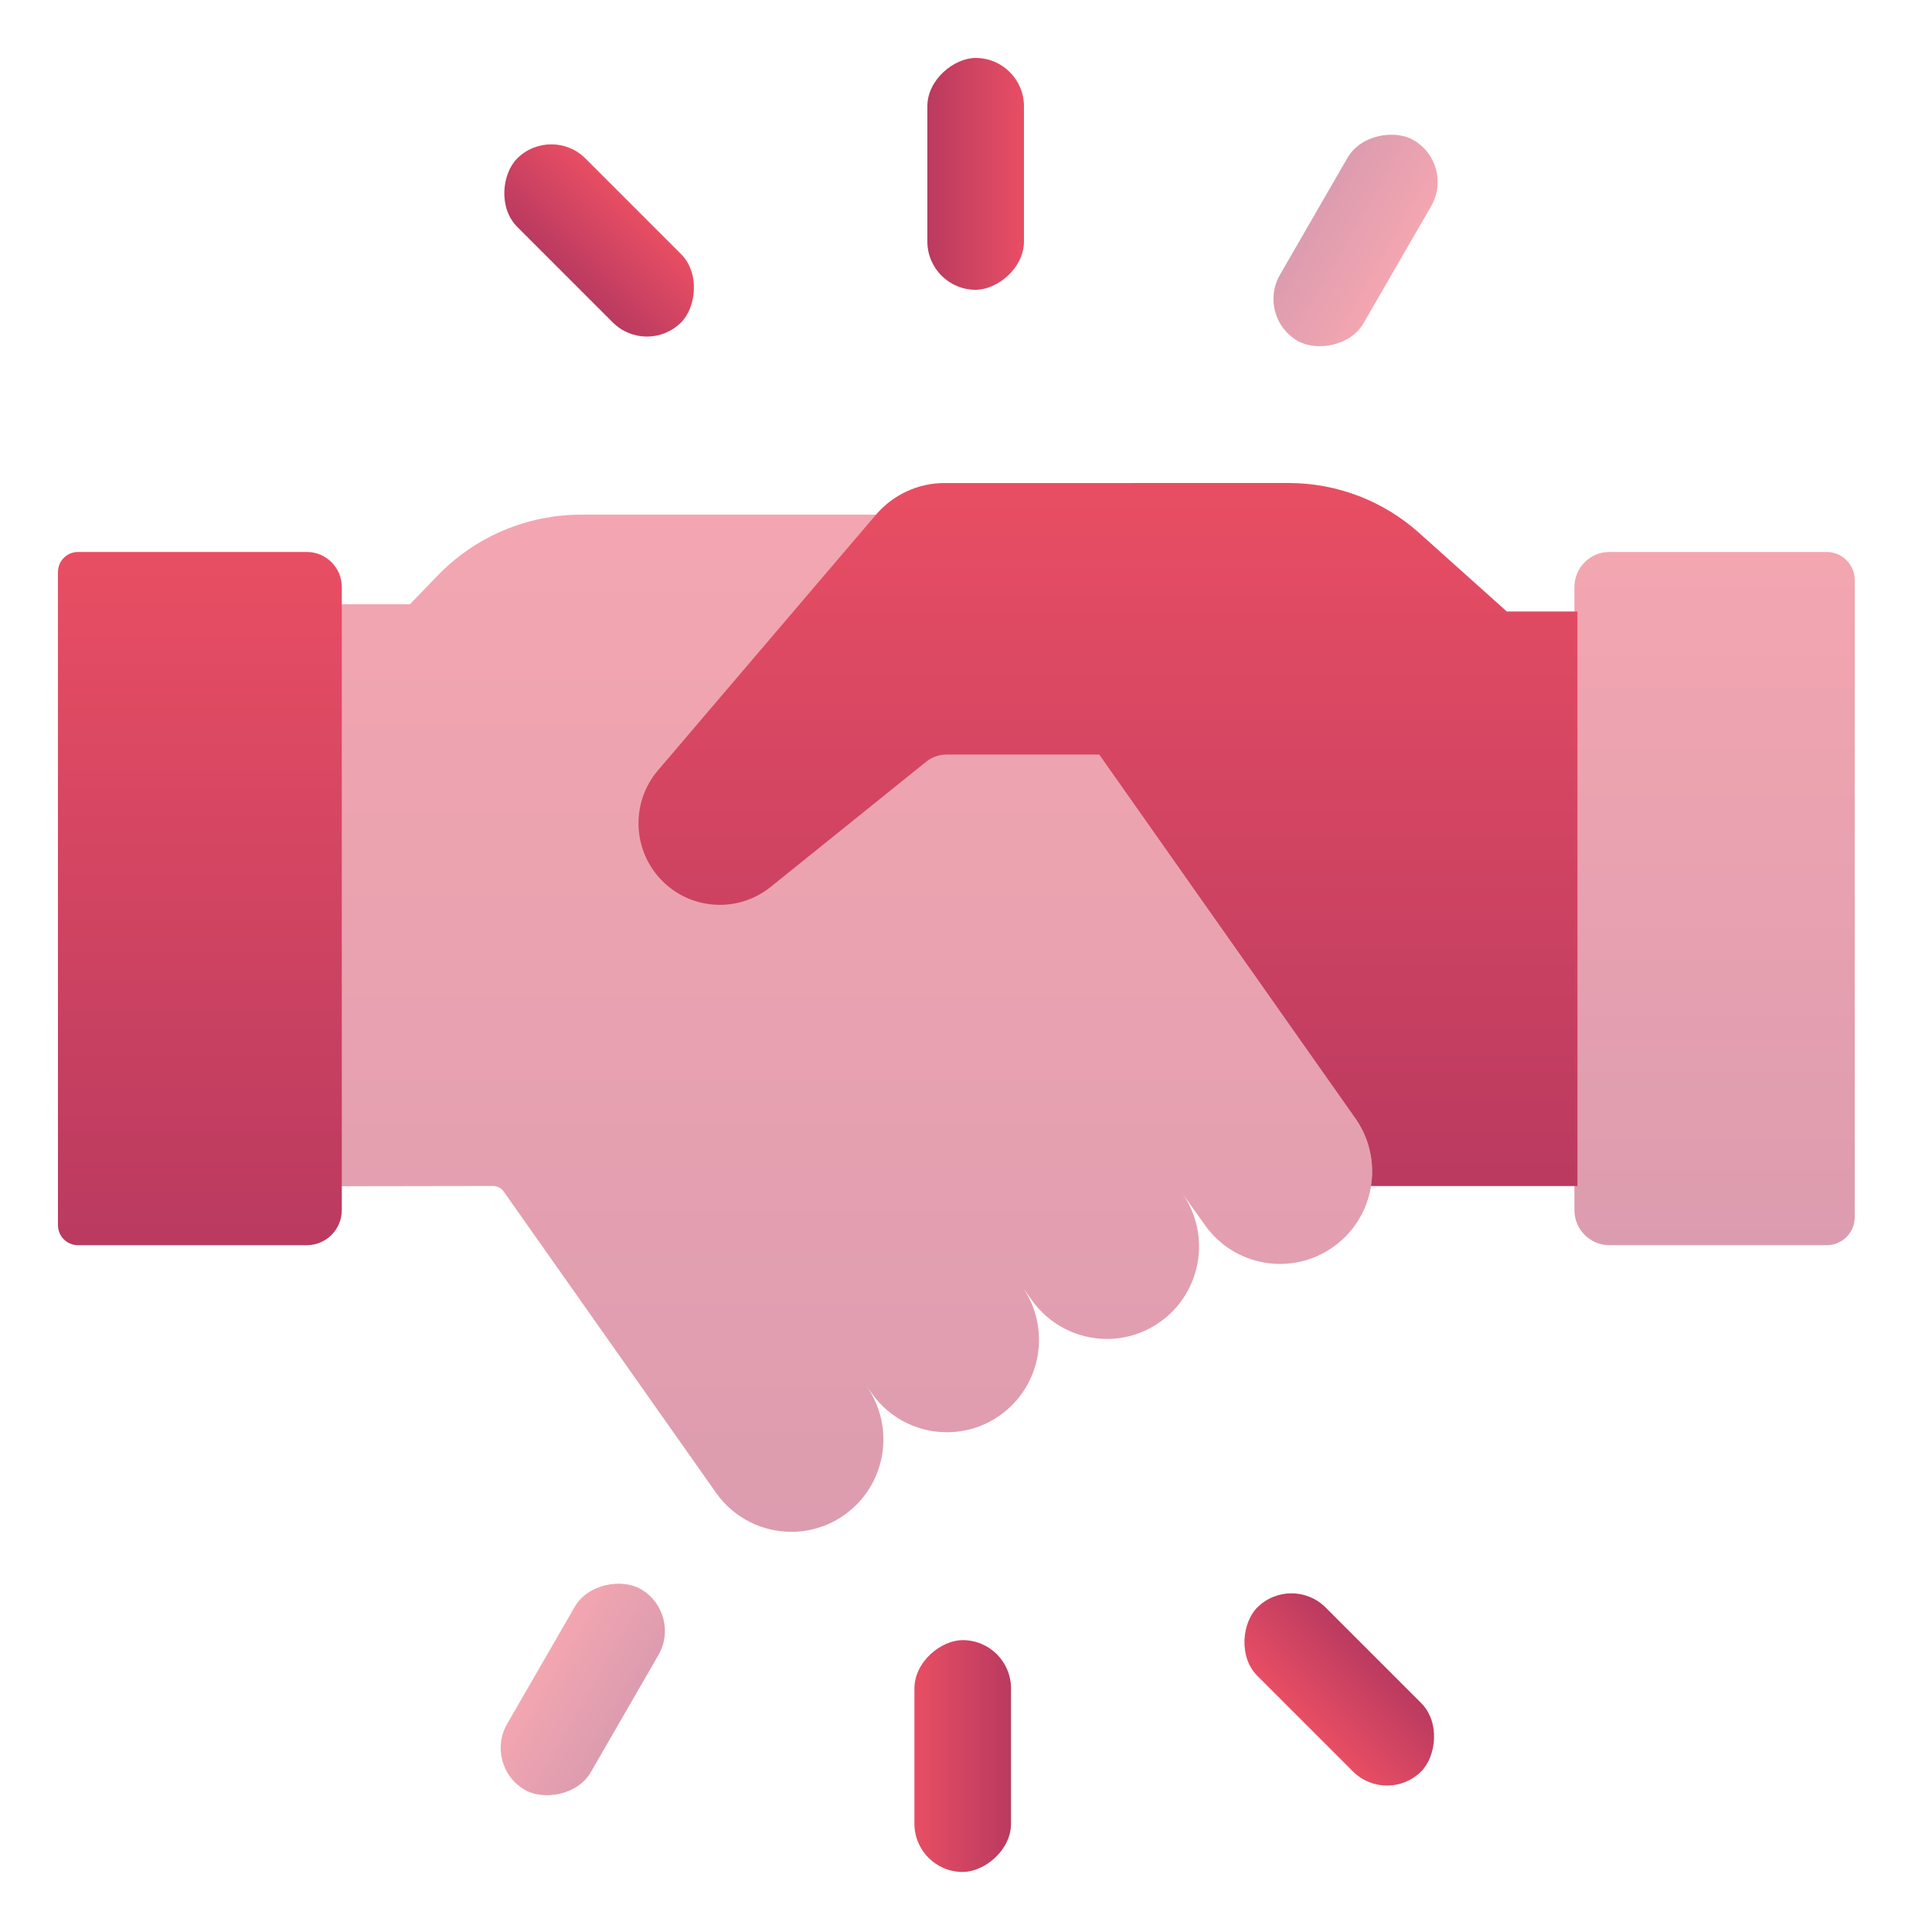
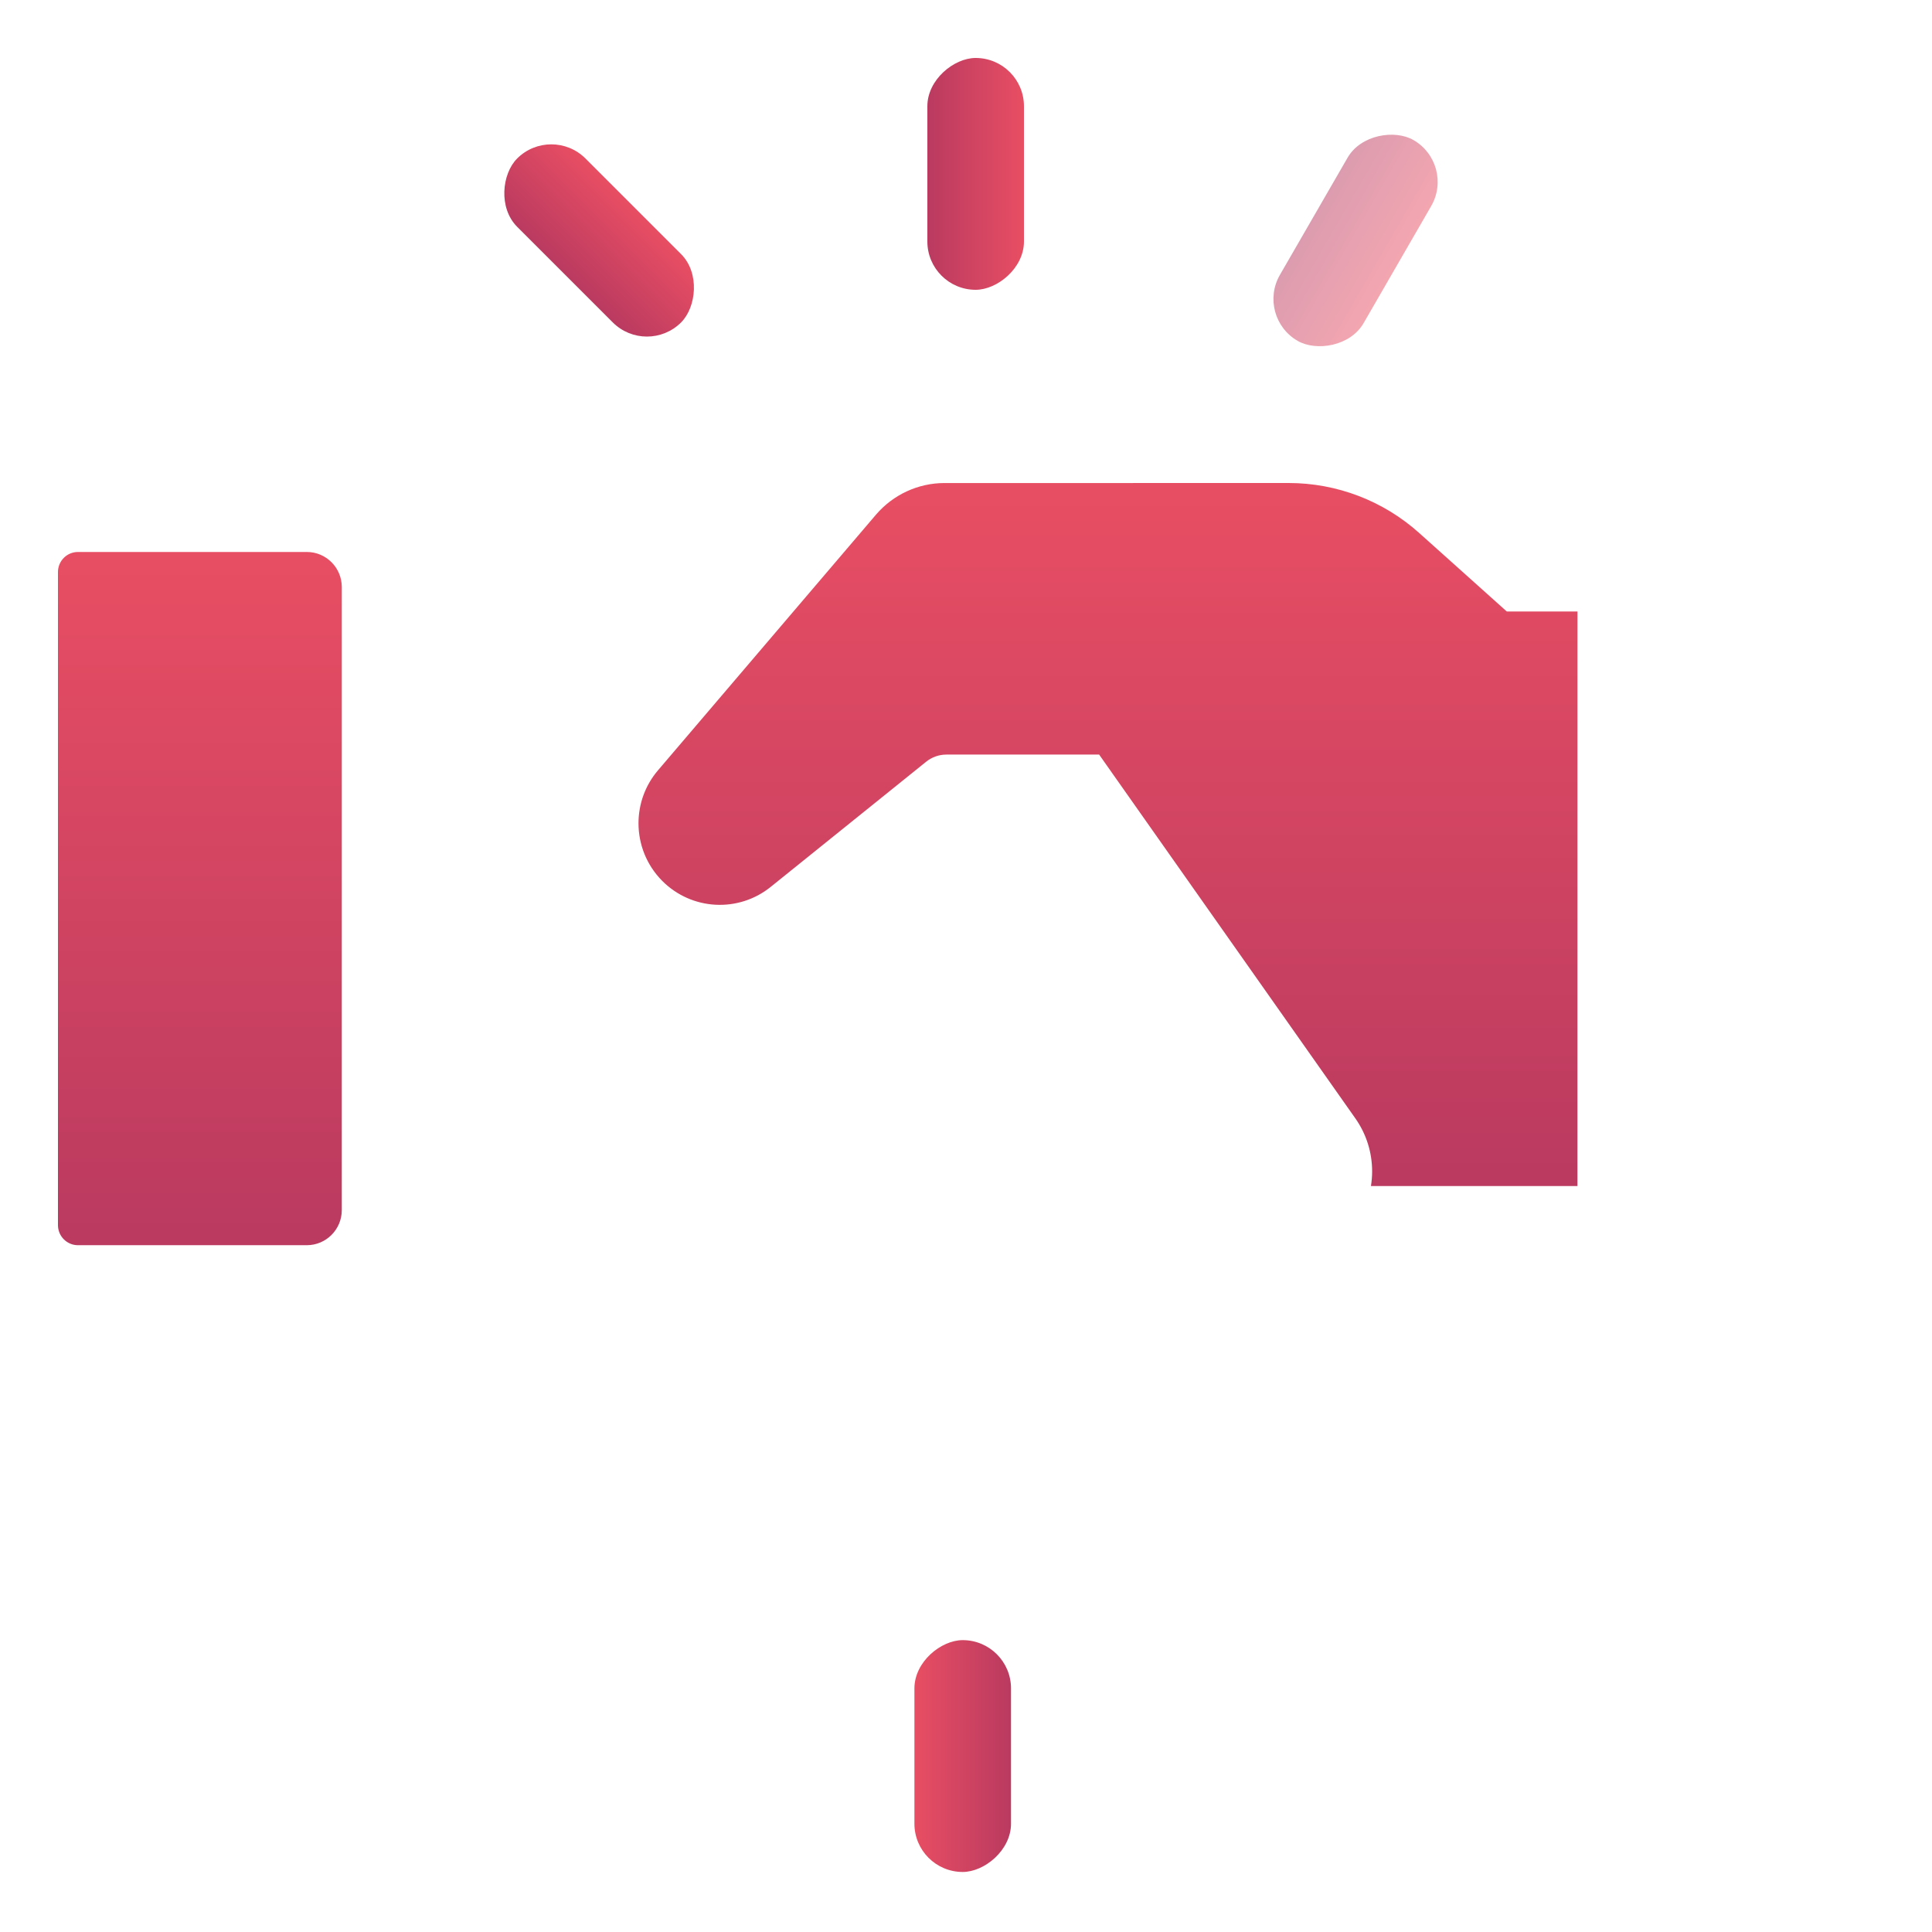
<svg xmlns="http://www.w3.org/2000/svg" width="70" height="70" viewBox="0 0 70 70" fill="none">
  <g opacity="0.5">
-     <path d="M42.837 43.237C43.888 44.738 43.54 46.813 42.048 47.886C41.459 48.309 40.779 48.512 40.107 48.512C39.067 48.512 38.042 48.025 37.389 47.113L37.023 46.598C38.093 48.102 37.748 50.192 36.249 51.267C35.662 51.69 34.982 51.893 34.309 51.893C33.268 51.893 32.243 51.406 31.591 50.492L31.383 50.202C32.456 51.706 32.113 53.799 30.612 54.875C30.025 55.298 29.345 55.501 28.672 55.501C27.631 55.501 26.606 55.014 25.953 54.1L18.253 43.175C18.162 43.046 18.015 42.97 17.858 42.97L5.604 42.99V21.895H14.851L15.857 20.853C17.22 19.444 19.094 18.647 21.052 18.647H31.738L39.826 27.339L49.093 40.496C49.515 41.086 49.718 41.768 49.718 42.444C49.718 43.487 49.232 44.515 48.321 45.169C46.822 46.244 44.736 45.9 43.663 44.395L42.837 43.237Z" fill="url(#paint0_linear)" />
-   </g>
+     </g>
  <path d="M41.059 27.34V17.501H34.222C33.267 17.501 32.36 17.921 31.737 18.649L23.842 27.908C23.368 28.463 23.134 29.146 23.134 29.83C23.134 30.588 23.424 31.345 23.997 31.919C25.06 32.985 26.754 33.078 27.925 32.133L33.556 27.599C33.765 27.431 34.022 27.34 34.289 27.34H39.824L49.091 40.498C49.513 41.087 49.715 41.769 49.715 42.445C49.715 42.621 49.7 42.798 49.672 42.972H57.154V22.155H54.593L51.421 19.312C50.12 18.144 48.435 17.5 46.688 17.5H41.056L41.059 27.34Z" fill="url(#paint1_linear)" />
-   <path opacity="0.5" d="M67.2 21.014V44.1C67.2 44.661 66.746 45.116 66.187 45.116H58.313C57.613 45.116 57.044 44.547 57.044 43.843V21.271C57.044 20.569 57.611 19.999 58.313 19.999H66.187C66.746 19.999 67.2 20.454 67.2 21.014Z" fill="url(#paint2_linear)" />
  <path d="M12.384 21.271V43.843C12.384 44.545 11.817 45.116 11.115 45.116H2.825C2.424 45.116 2.1 44.79 2.1 44.388V20.726C2.1 20.325 2.424 19.999 2.825 19.999H11.116C11.817 19.999 12.384 20.569 12.384 21.271Z" fill="url(#paint3_linear)" />
  <rect x="37.1" y="2.1" width="8.4" height="3.5" rx="1.75" transform="rotate(90 37.1 2.1)" fill="url(#paint4_linear)" />
  <rect opacity="0.5" width="8.4" height="3.5" rx="1.75" transform="matrix(-0.5 0.866 -0.866 -0.5 52.73 5.95)" fill="url(#paint5_linear)" />
  <rect x="19.975" y="4.505" width="8.4" height="3.5" rx="1.75" transform="rotate(45 19.975 4.505)" fill="url(#paint6_linear)" />
  <rect x="33.131" y="67.825" width="8.4" height="3.5" rx="1.75" transform="rotate(-90 33.131 67.825)" fill="url(#paint7_linear)" />
-   <rect opacity="0.5" x="17.5" y="63.975" width="8.4" height="3.5" rx="1.75" transform="rotate(-60 17.5 63.975)" fill="url(#paint8_linear)" />
-   <rect x="50.256" y="65.419" width="8.4" height="3.5" rx="1.75" transform="rotate(-135 50.256 65.419)" fill="url(#paint9_linear)" />
  <defs>
    <linearGradient id="paint0_linear" x1="27.661" y1="18.647" x2="27.661" y2="55.501" gradientUnits="userSpaceOnUse">
      <stop stop-color="#E84E63" />
      <stop offset="1" stop-color="#BA3A60" />
    </linearGradient>
    <linearGradient id="paint1_linear" x1="40.144" y1="17.5" x2="40.144" y2="42.972" gradientUnits="userSpaceOnUse">
      <stop stop-color="#E84E63" />
      <stop offset="1" stop-color="#BA3A60" />
    </linearGradient>
    <linearGradient id="paint2_linear" x1="62.122" y1="19.999" x2="62.122" y2="45.116" gradientUnits="userSpaceOnUse">
      <stop stop-color="#E84E63" />
      <stop offset="1" stop-color="#BA3A60" />
    </linearGradient>
    <linearGradient id="paint3_linear" x1="7.242" y1="19.999" x2="7.242" y2="45.116" gradientUnits="userSpaceOnUse">
      <stop stop-color="#E84E63" />
      <stop offset="1" stop-color="#BA3A60" />
    </linearGradient>
    <linearGradient id="paint4_linear" x1="41.3" y1="2.1" x2="41.3" y2="5.6" gradientUnits="userSpaceOnUse">
      <stop stop-color="#E84E63" />
      <stop offset="1" stop-color="#BA3A60" />
    </linearGradient>
    <linearGradient id="paint5_linear" x1="4.2" y1="0" x2="4.2" y2="3.5" gradientUnits="userSpaceOnUse">
      <stop stop-color="#E84E63" />
      <stop offset="1" stop-color="#BA3A60" />
    </linearGradient>
    <linearGradient id="paint6_linear" x1="24.175" y1="4.505" x2="24.175" y2="8.005" gradientUnits="userSpaceOnUse">
      <stop stop-color="#E84E63" />
      <stop offset="1" stop-color="#BA3A60" />
    </linearGradient>
    <linearGradient id="paint7_linear" x1="37.331" y1="67.825" x2="37.331" y2="71.325" gradientUnits="userSpaceOnUse">
      <stop stop-color="#E84E63" />
      <stop offset="1" stop-color="#BA3A60" />
    </linearGradient>
    <linearGradient id="paint8_linear" x1="21.7" y1="63.975" x2="21.7" y2="67.475" gradientUnits="userSpaceOnUse">
      <stop stop-color="#E84E63" />
      <stop offset="1" stop-color="#BA3A60" />
    </linearGradient>
    <linearGradient id="paint9_linear" x1="54.456" y1="65.419" x2="54.456" y2="68.919" gradientUnits="userSpaceOnUse">
      <stop stop-color="#E84E63" />
      <stop offset="1" stop-color="#BA3A60" />
    </linearGradient>
  </defs>
</svg>